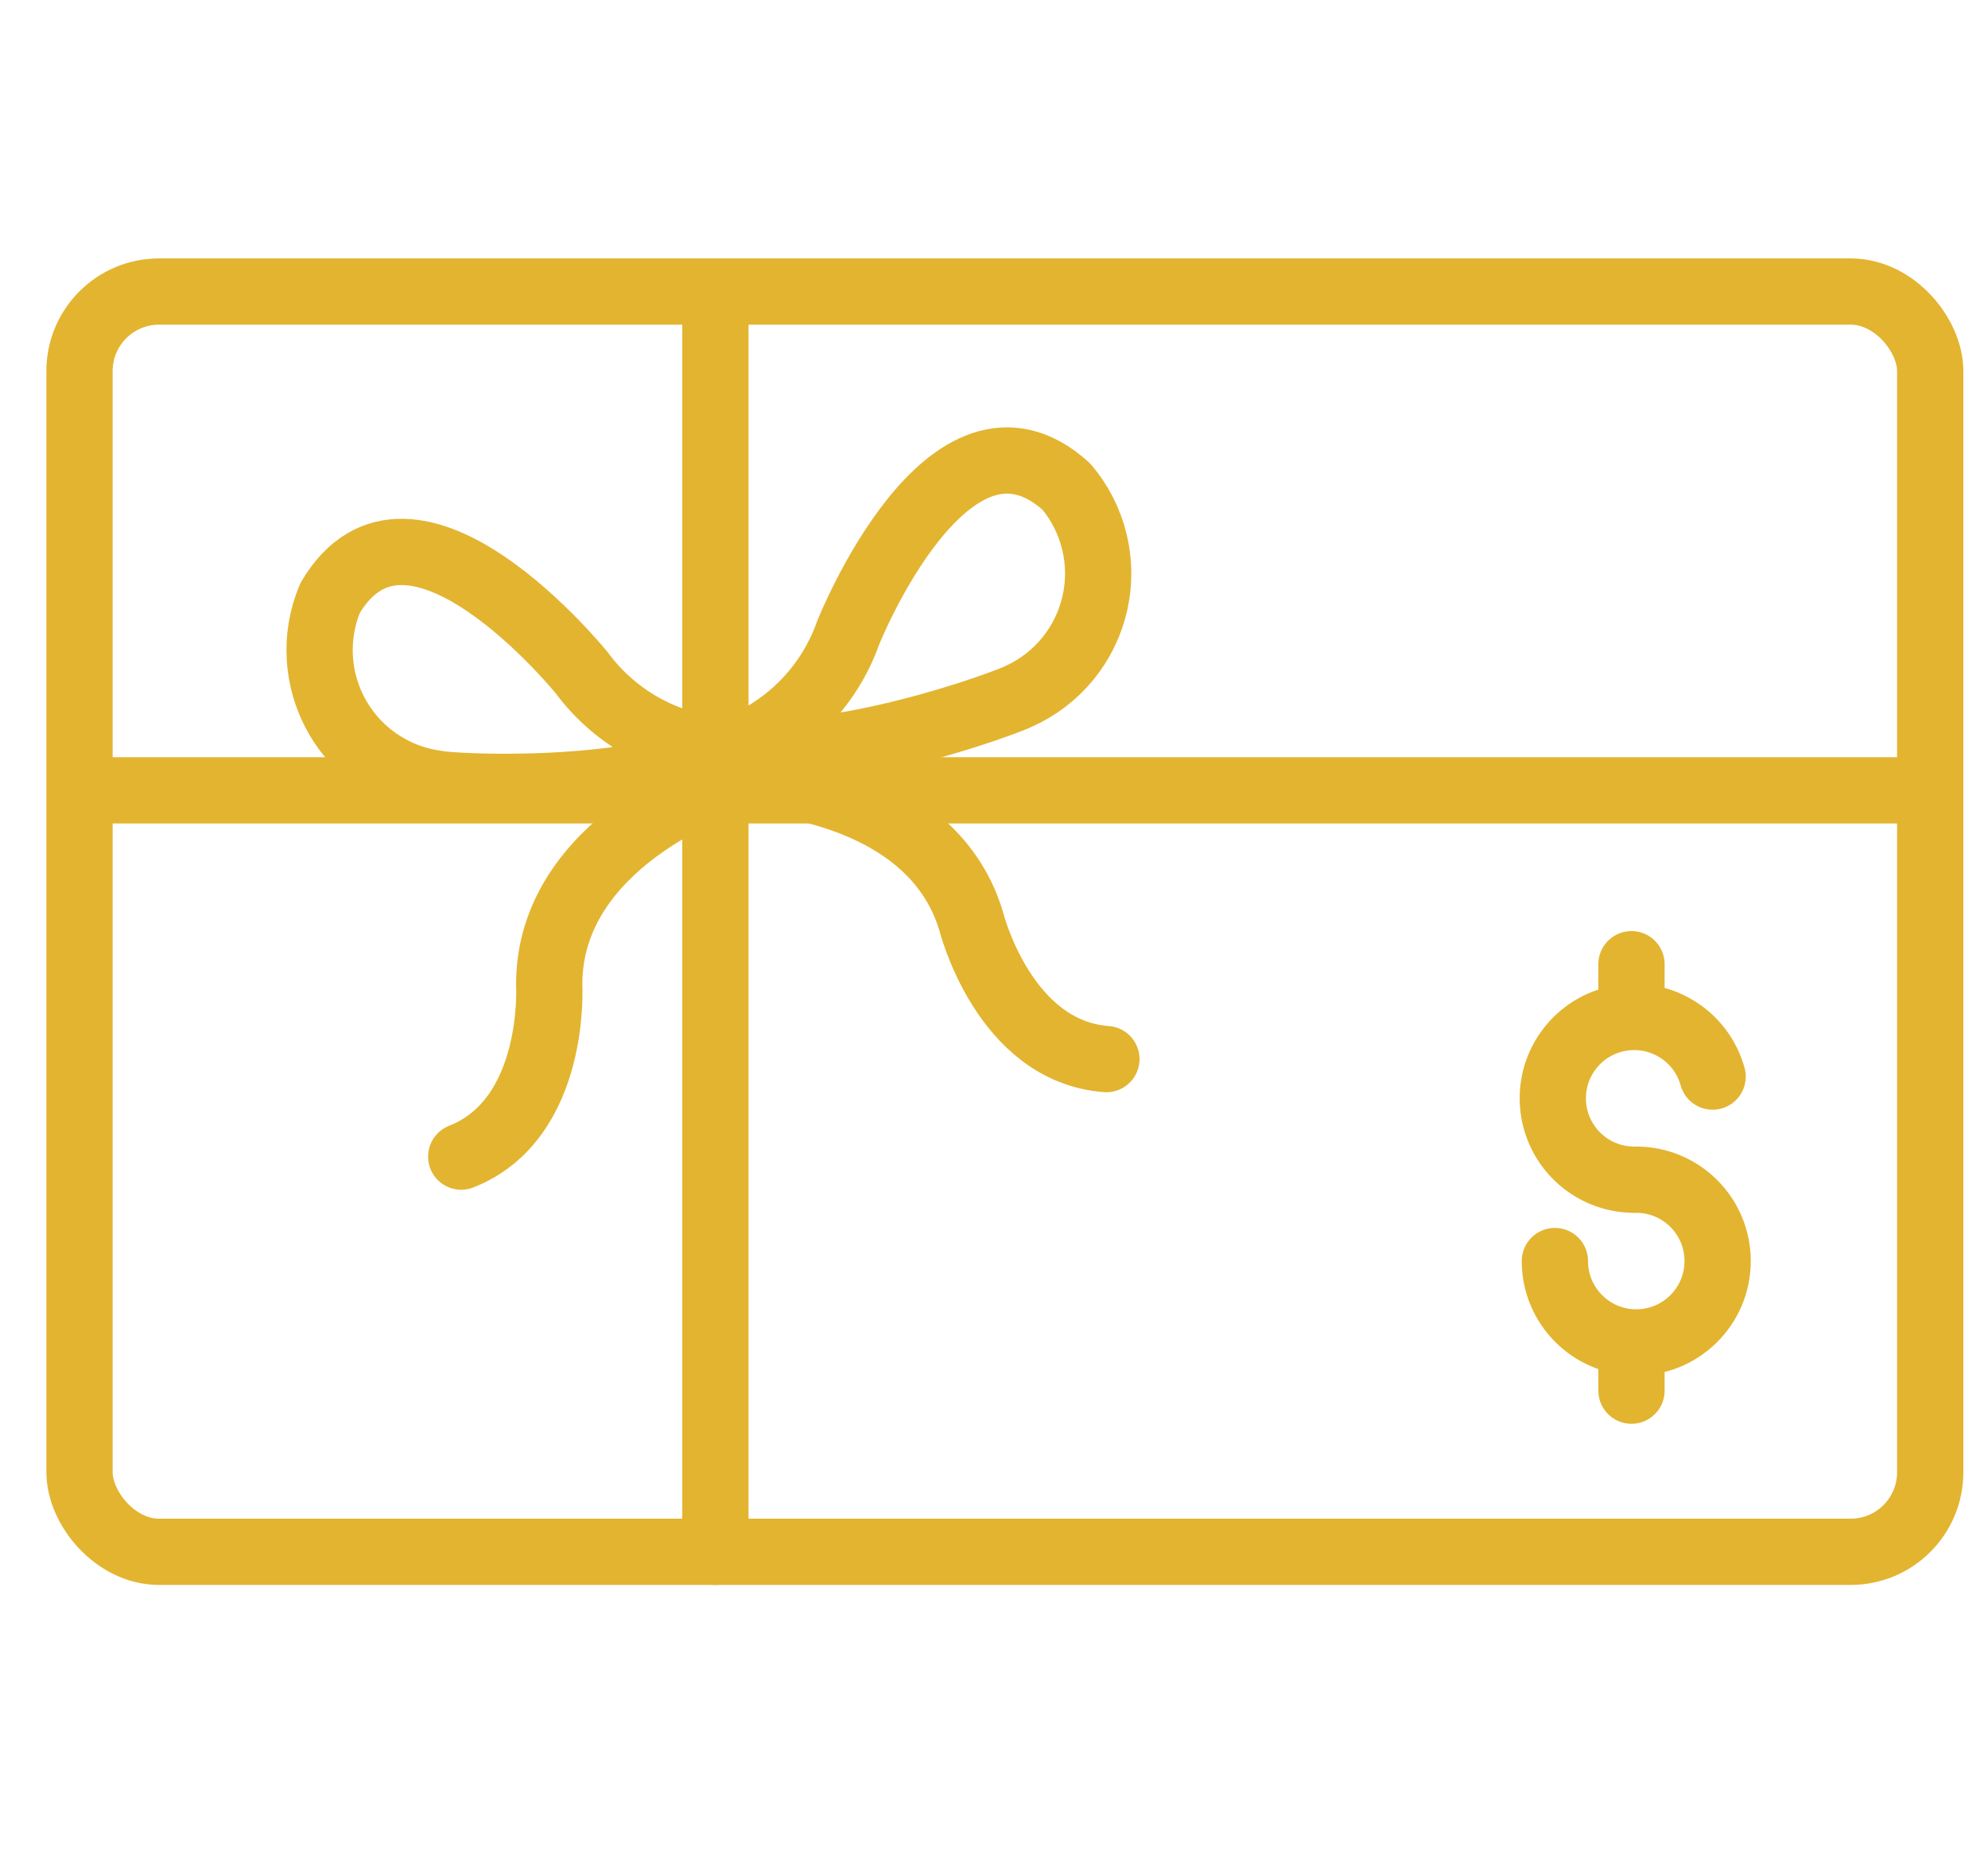
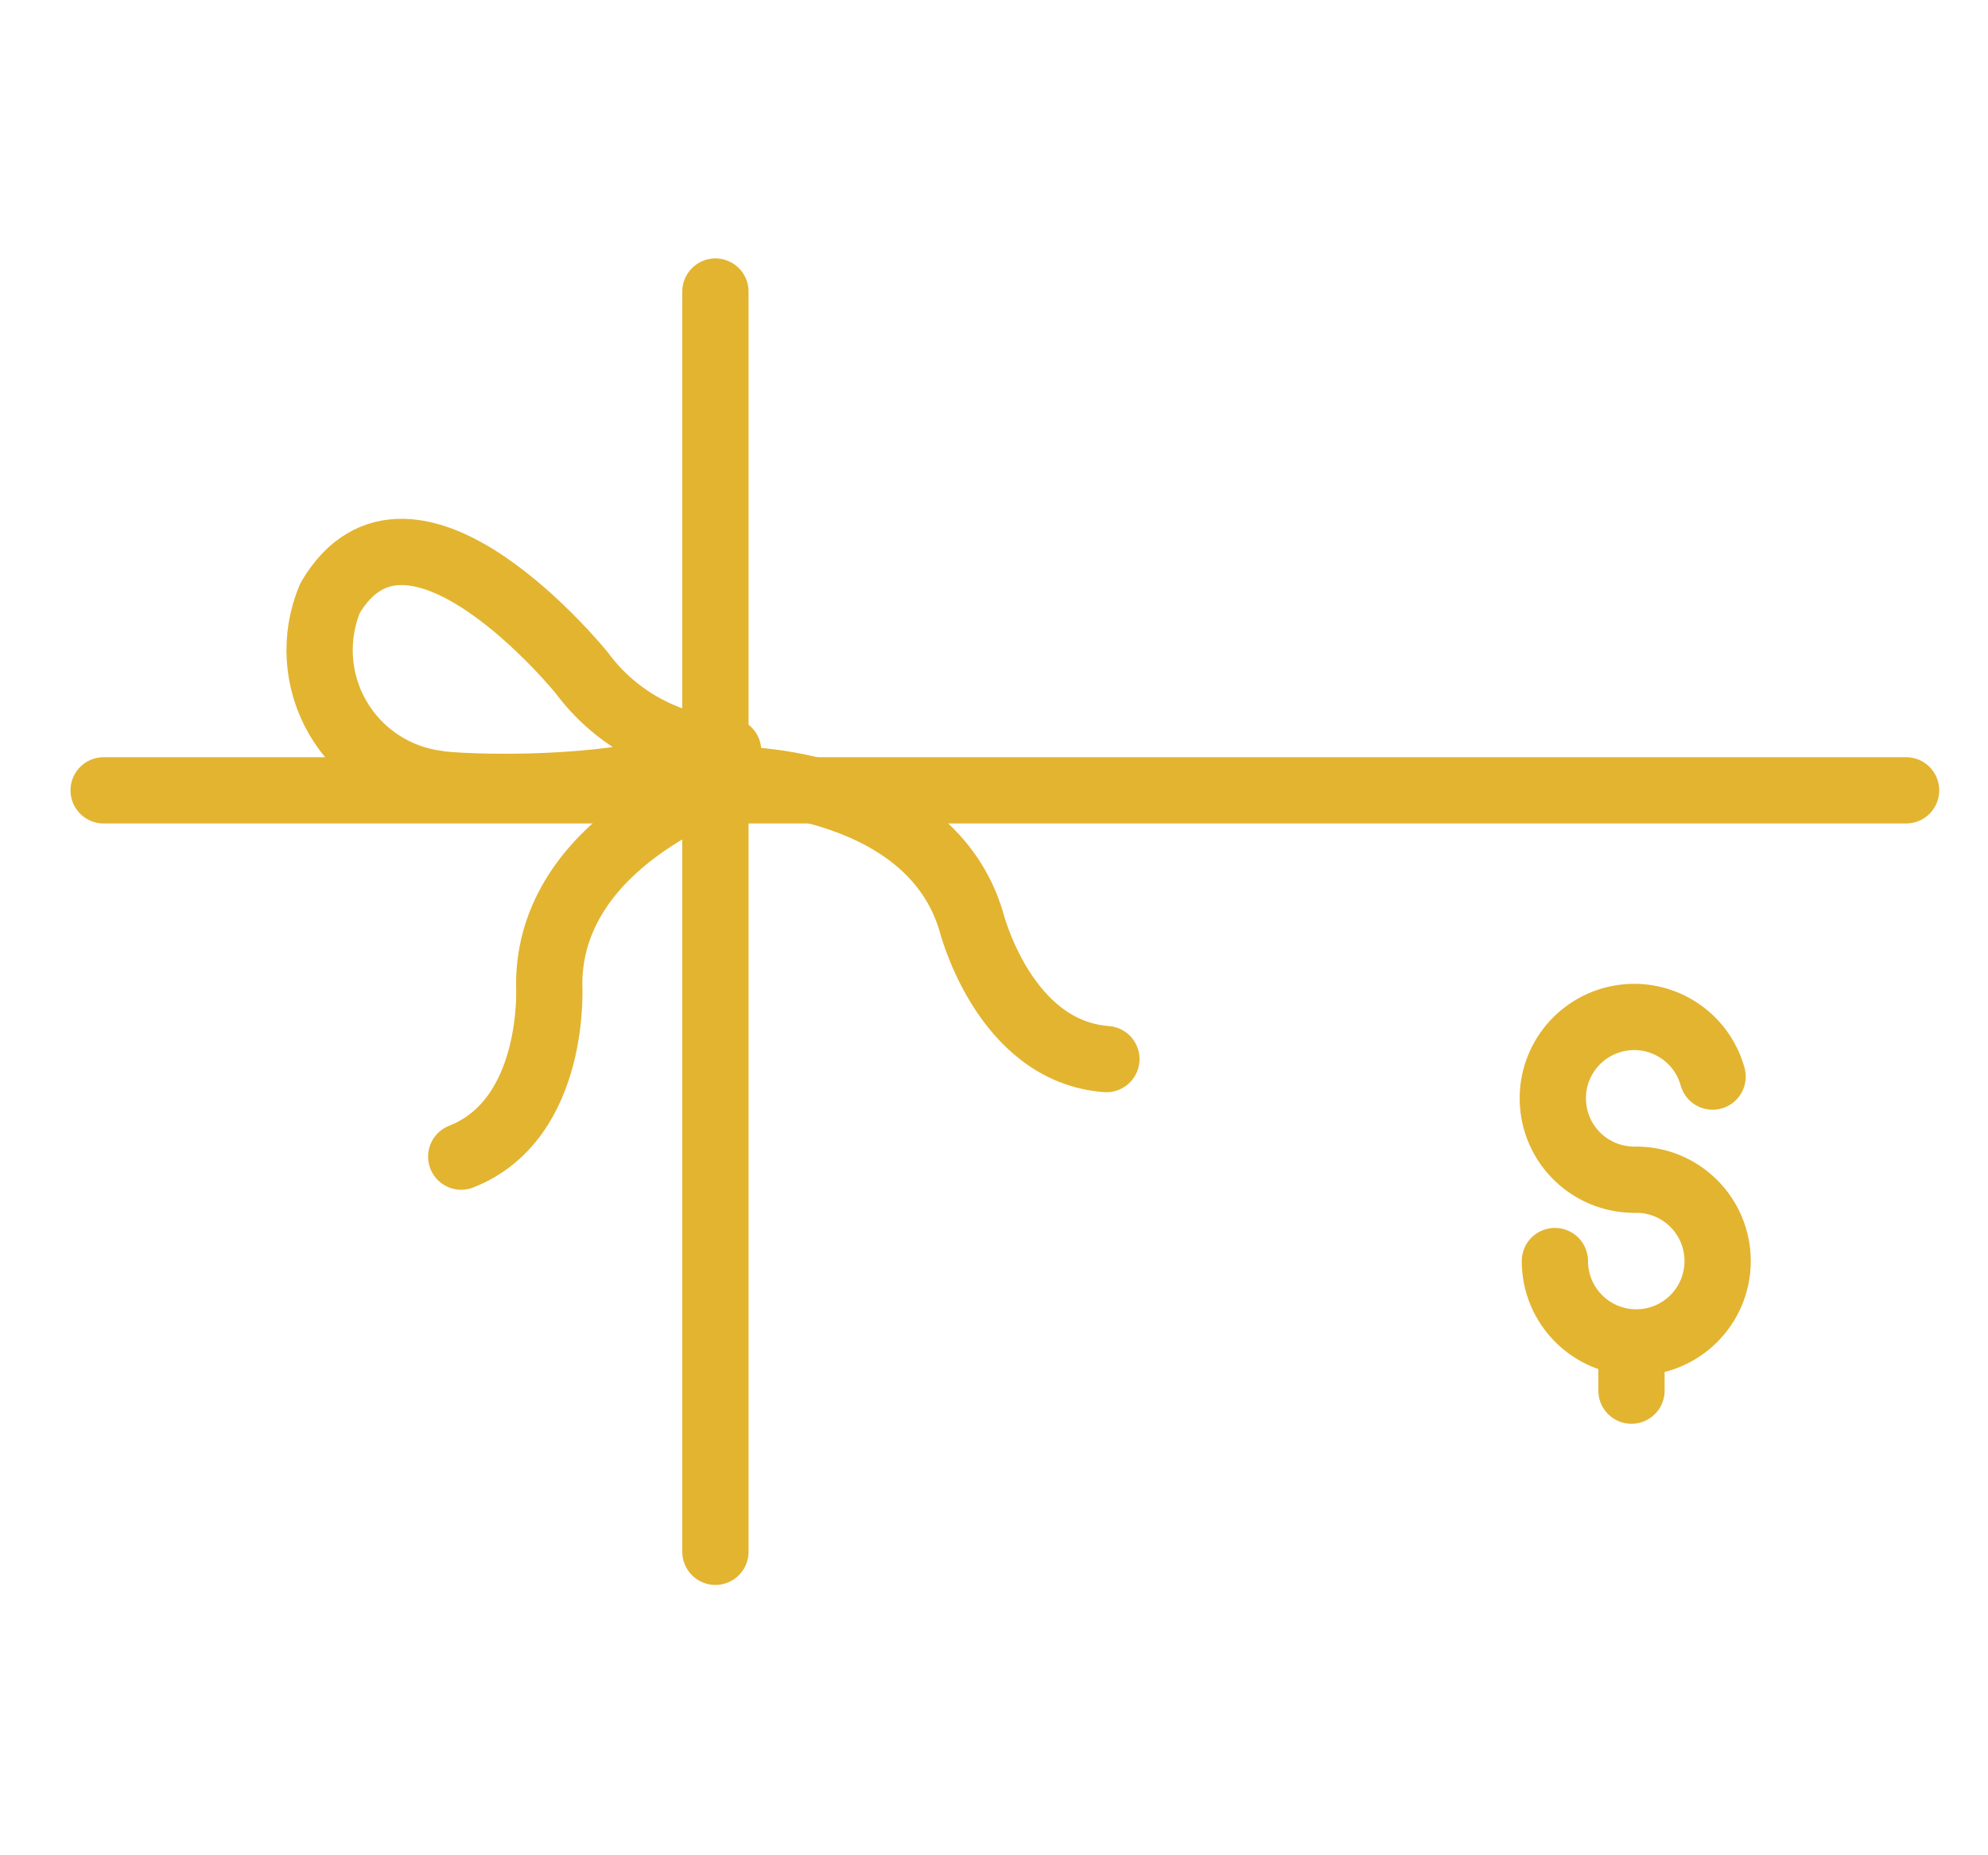
<svg xmlns="http://www.w3.org/2000/svg" width="75px" height="70px" viewBox="0 0 75 70" version="1.1">
  <title>Gift Cards</title>
  <g id="Page-1" stroke="none" stroke-width="1" fill="none" fill-rule="evenodd">
    <g id="04-icon-giftcard">
      <g id="CompaniesIcon_giftcards" transform="translate(3, 11)" stroke="#E3B430" stroke-linecap="round" stroke-linejoin="round" stroke-width="2.5">
-         <rect id="Rectangle" x="0" y="0" width="69.82" height="47.55" rx="3" />
        <line x1="23.99" y1="9.23705556e-14" x2="23.99" y2="47.55" id="Path" />
        <line x1="0.91" y1="18.82" x2="68.91" y2="18.82" id="Path" />
        <path d="M24.47,17.33 C22.281,17.231 20.254,16.151 18.95,14.39 C18.95,14.39 12.49,6.39 9.45,11.57 C8.837,13.036 8.946,14.703 9.743,16.078 C10.54,17.452 11.934,18.374 13.51,18.57 C14,18.69 20.77,19.07 24.47,17.33 Z" id="Path" />
-         <path d="M24.57,17.31 C26.641,16.575 28.269,14.943 29,12.87 C29,12.87 32.8,3.35 37.23,7.36 C38.259,8.577 38.657,10.206 38.305,11.761 C37.953,13.315 36.893,14.614 35.44,15.27 C35,15.5 28.62,17.88 24.57,17.31 Z" id="Path" />
        <path d="M25.09,18.43 C25.09,18.43 32.09,18.58 33.64,23.76 C33.64,23.76 34.86,28.67 38.74,28.96" id="Path" />
        <path d="M24.3,18.55 C24.3,18.55 17.69,20.76 17.72,26.17 C17.72,26.17 18.01,31.22 14.4,32.64" id="Path" />
        <path d="M58.61,33.51 C57.027,33.489 55.72,32.267 55.592,30.689 C55.463,29.111 56.556,27.694 58.115,27.418 C59.673,27.141 61.187,28.094 61.61,29.62" id="Path" />
        <path d="M58.73,33.51 C60.426,33.51 61.8,34.884 61.8,36.58 C61.8,38.276 60.426,39.65 58.73,39.65 C57.034,39.65 55.66,38.276 55.66,36.58" id="Path" />
-         <line x1="58.55" y1="25.38" x2="58.55" y2="27.01" id="Path" />
        <line x1="58.55" y1="39.84" x2="58.55" y2="41.47" id="Path" />
      </g>
      <rect id="Rectangle" x="0" y="0" width="75" height="70" />
    </g>
  </g>
</svg>